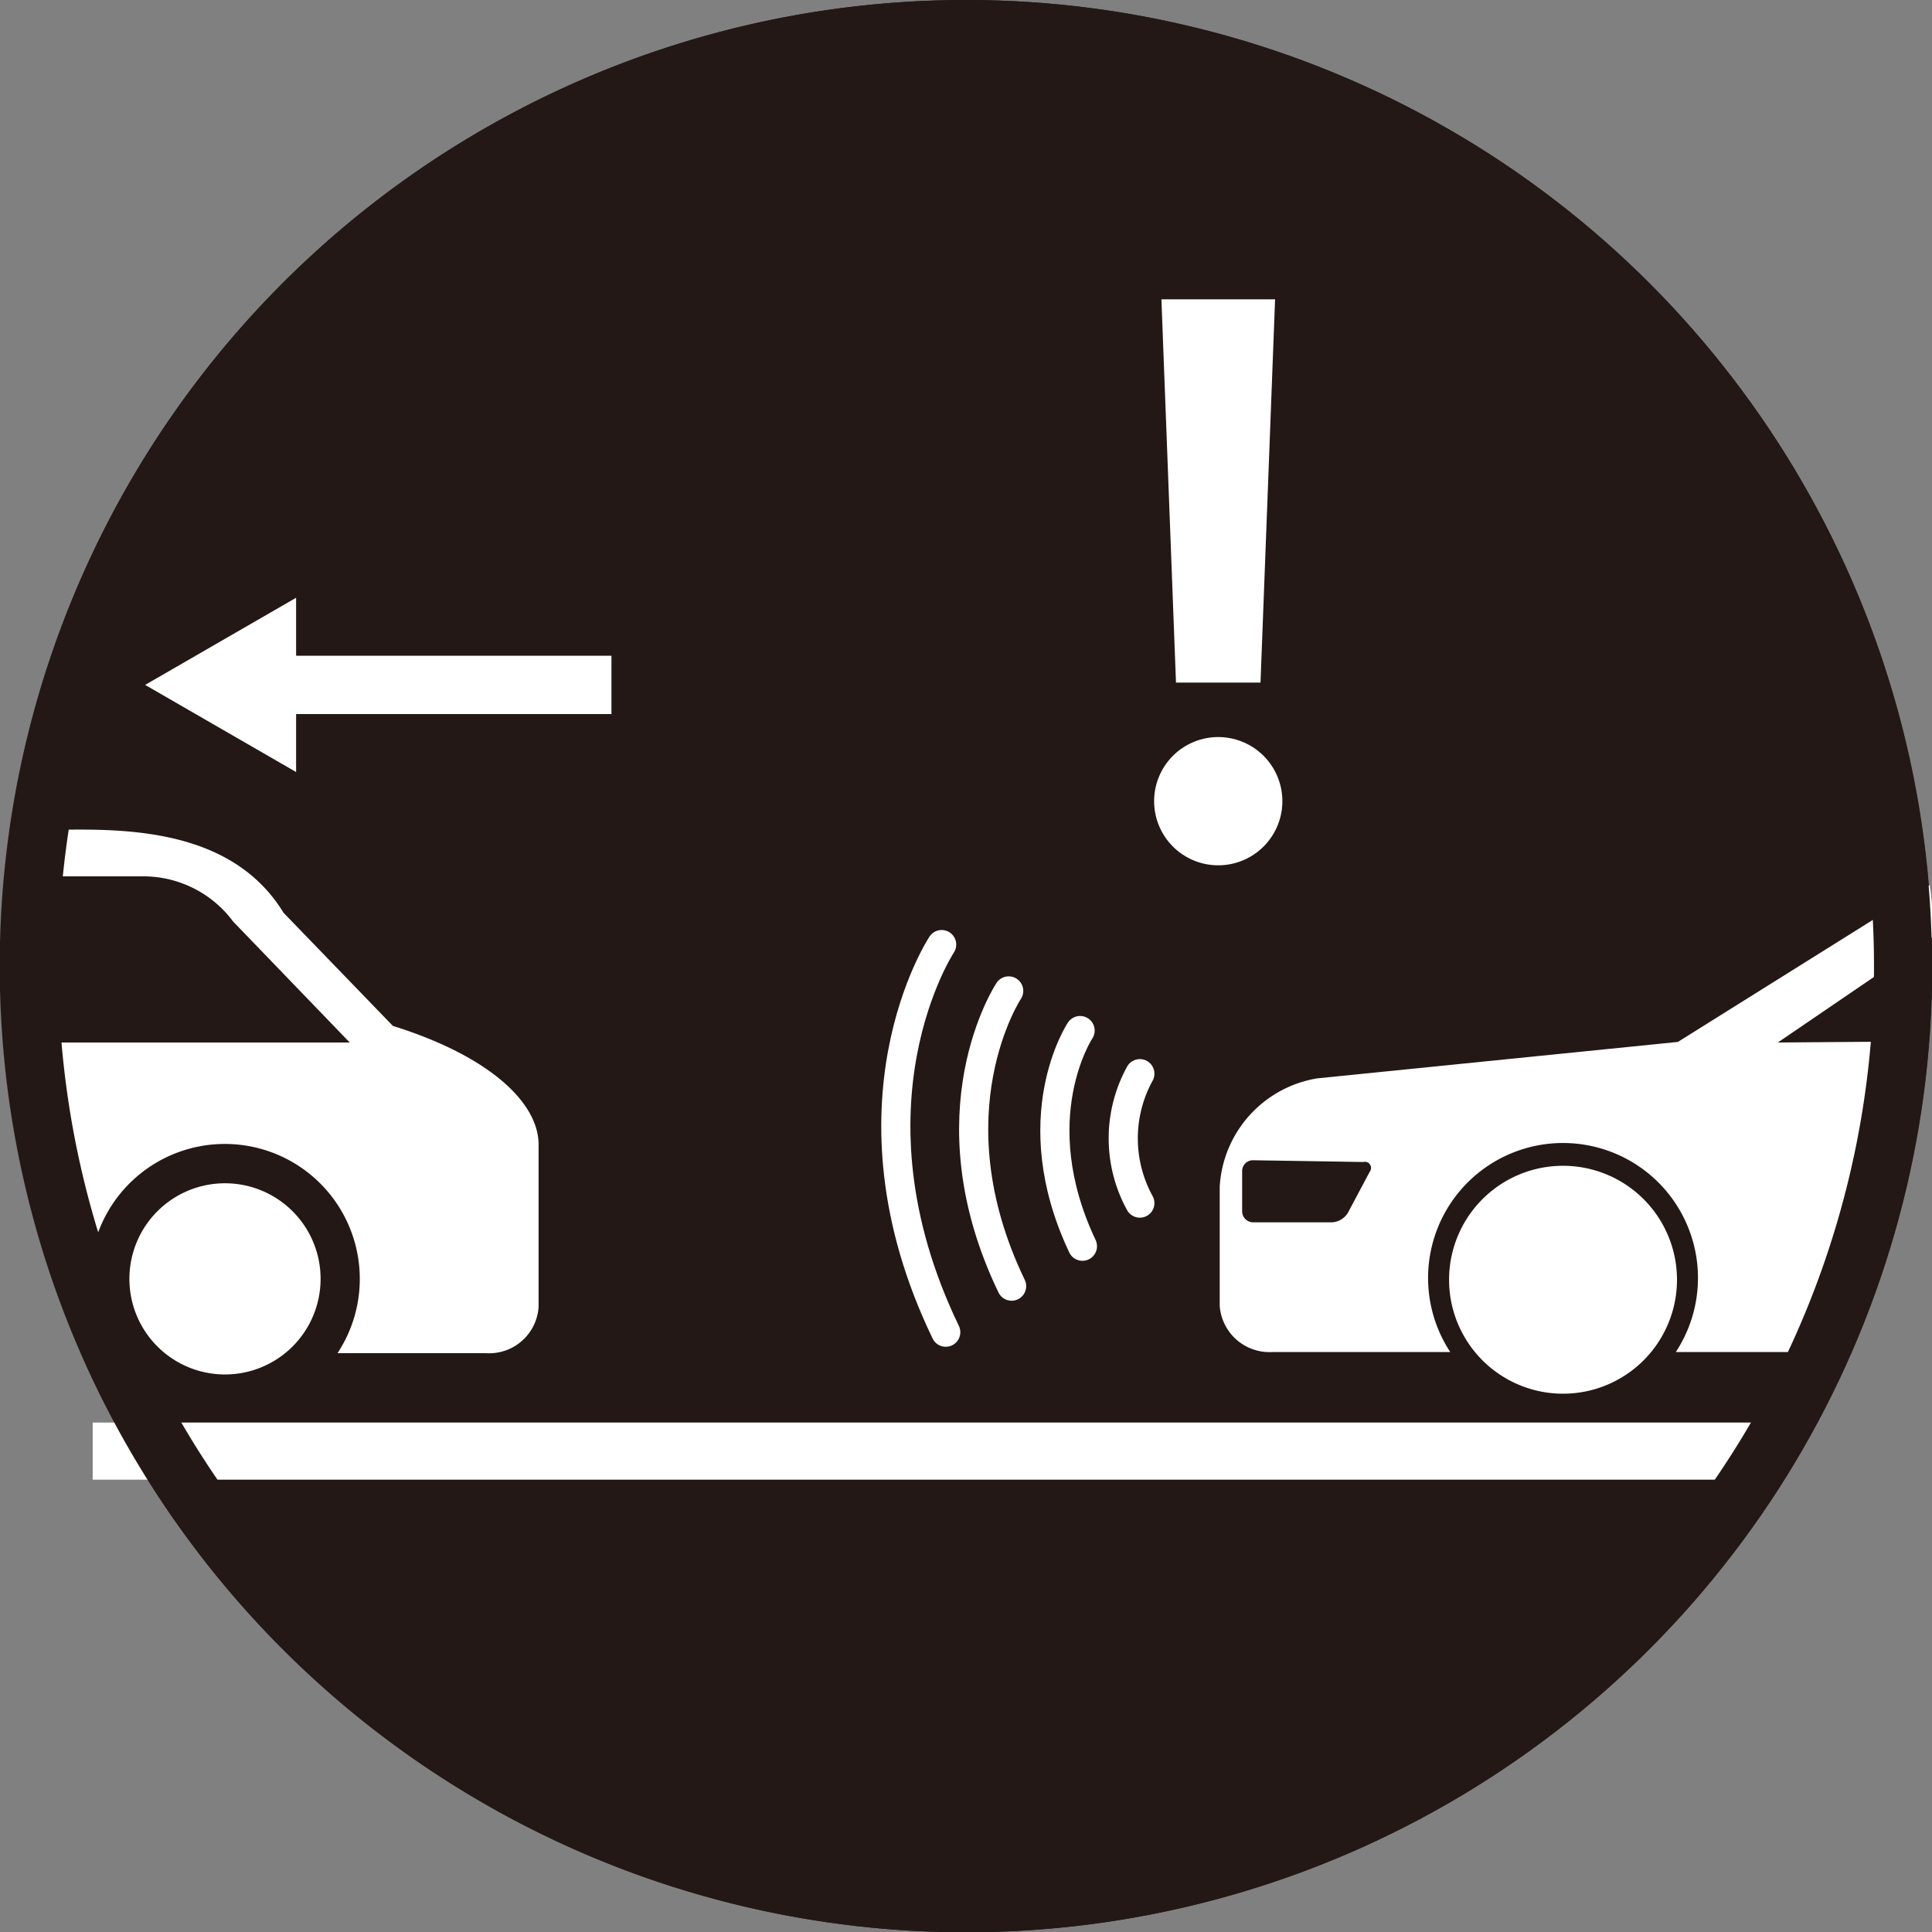
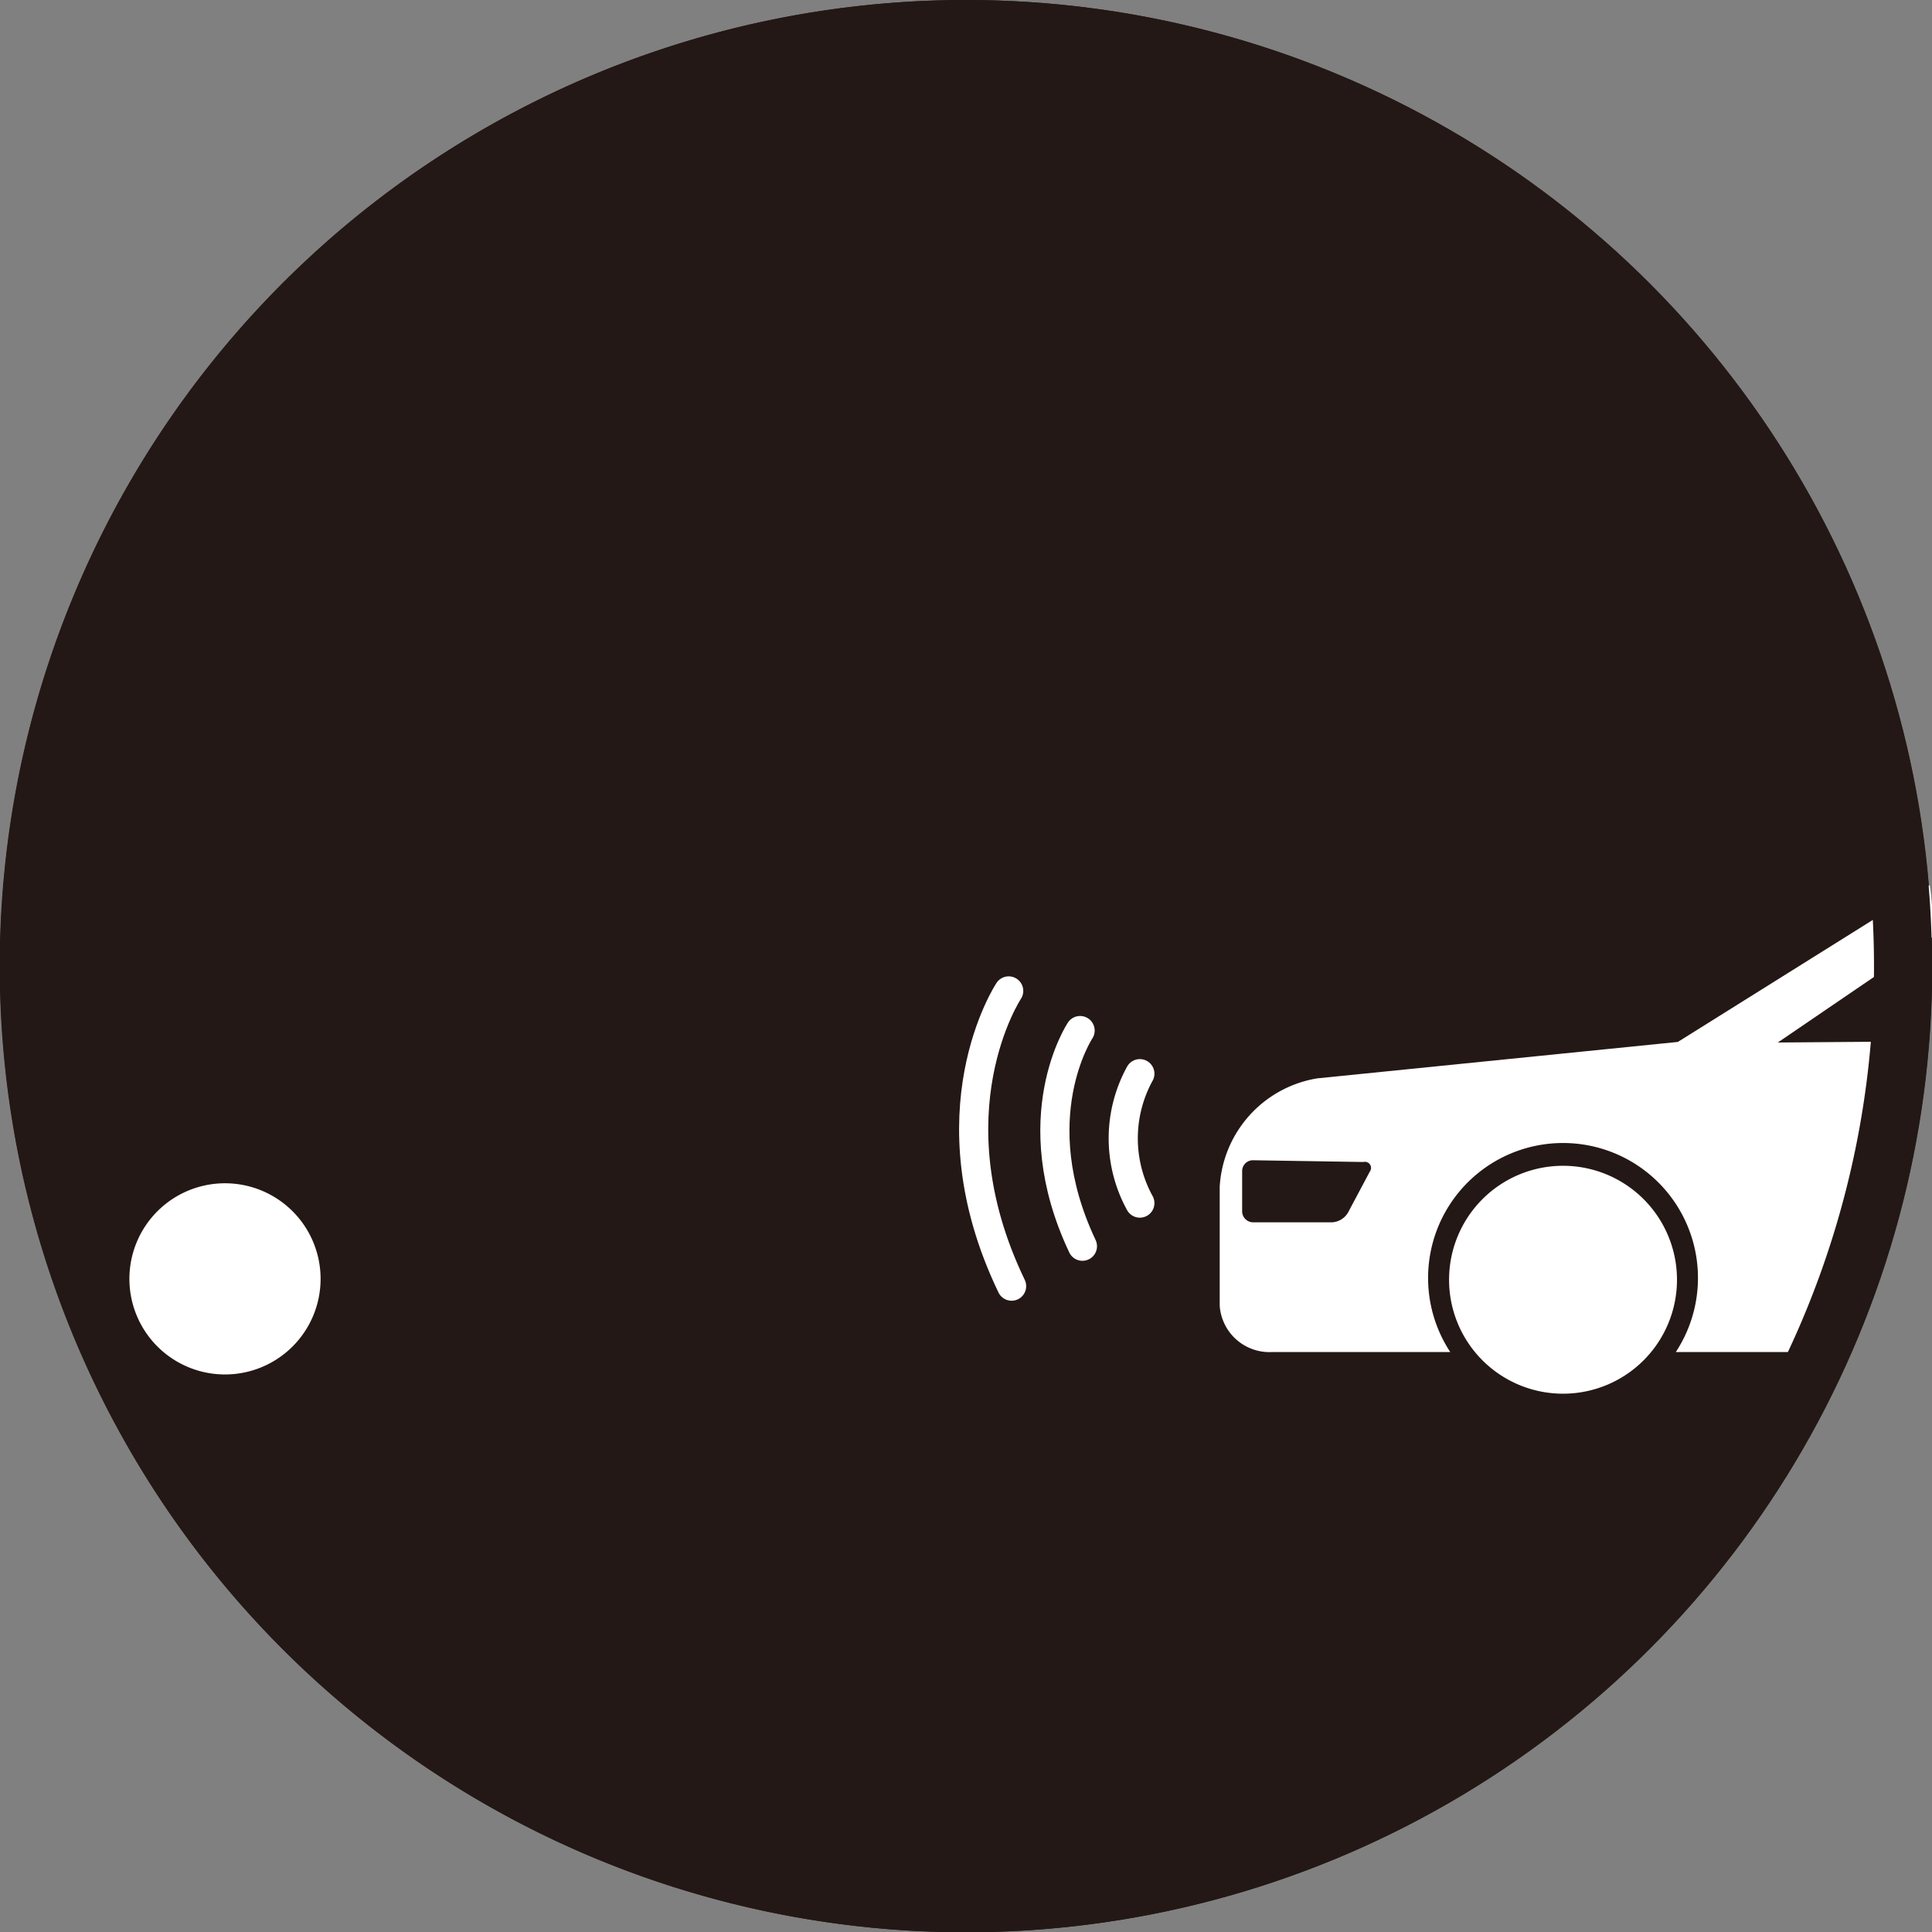
<svg xmlns="http://www.w3.org/2000/svg" viewBox="0 0 66.29 66.29">
  <rect x="0" y="0" width="66.29" height="66.29" fill="#808080" stroke="none" />
  <defs>
    <style>.cls-1{fill:#231815;}.cls-2{fill:#fff;}.cls-3{fill:none;stroke:#fff;stroke-linecap:round;stroke-miterlimit:10;}</style>
  </defs>
  <g id="レイヤー_2" data-name="レイヤー 2">
    <g id="export">
      <circle class="cls-1" cx="33.15" cy="33.15" r="33.15" />
-       <path class="cls-2" d="M13.48,35.2,9.73,31.32C7.7,28,3.21,28.49.86,28.49H.33A34,34,0,0,0,0,33.15,33.06,33.06,0,0,0,2.78,46.43H3.85a4.63,4.63,0,1,1,7.73,0h5.1a1.7,1.7,0,0,0,1.8-1.59V39.27C18.48,37.89,16.9,36.27,13.48,35.2Zm-12,.57v-5.7H4.81A3.84,3.84,0,0,1,8,31.62l4,4.15Z" />
      <path class="cls-2" d="M61,35.77l5.31-3.62c0-.6,0-1.19-.1-1.78-.54.31-1.08.64-1.64,1l-7,4.38L45.2,37a4,4,0,0,0-3.35,3.72v4.08a1.71,1.71,0,0,0,1.81,1.59h6.1a4.63,4.63,0,1,1,7.74,0h6a33.09,33.09,0,0,0,2.67-10.66ZM47,40.2l-.75,1.41a.68.68,0,0,1-.55.33H43a.38.38,0,0,1-.38-.37V40.18a.37.37,0,0,1,.38-.37l3.78.06A.21.21,0,0,1,47,40.2Z" />
      <path class="cls-2" d="M53.63,40a3.91,3.91,0,1,0,3.91,3.91A3.91,3.91,0,0,0,53.63,40Z" />
      <path class="cls-2" d="M11,43.89a3.28,3.28,0,1,0-3.27,3.27A3.28,3.28,0,0,0,11,43.89Z" />
-       <path class="cls-3" d="M32.31,32.41s-3.63,5.49.14,13.3" />
      <path class="cls-3" d="M34.61,34s-2.77,4.17.1,10.13" />
      <path class="cls-3" d="M37.06,35.36s-2,3,.08,7.4" />
      <path class="cls-3" d="M39.11,36.84a4.61,4.61,0,0,0,0,4.44" />
-       <rect class="cls-2" x="3.18" y="48.81" width="57.52" height="1.96" />
      <path class="cls-1" d="M33.15,2A31.15,31.15,0,1,1,2,33.15,31.18,31.18,0,0,1,33.15,2m0-2A33.15,33.15,0,1,0,66.29,33.15,33.15,33.15,0,0,0,33.15,0Z" />
-       <polygon class="cls-2" points="20.98 22.5 10.16 22.5 10.16 20.51 4.98 23.5 10.16 26.49 10.16 24.5 20.98 24.5 20.98 22.5" />
-       <path class="cls-2" d="M39.6,27.49a2.2,2.2,0,1,1,4.4,0,2.2,2.2,0,1,1-4.4,0Zm3.65-4.07h-2.9l-.5-13.15h3.9Z" />
    </g>
  </g>
</svg>